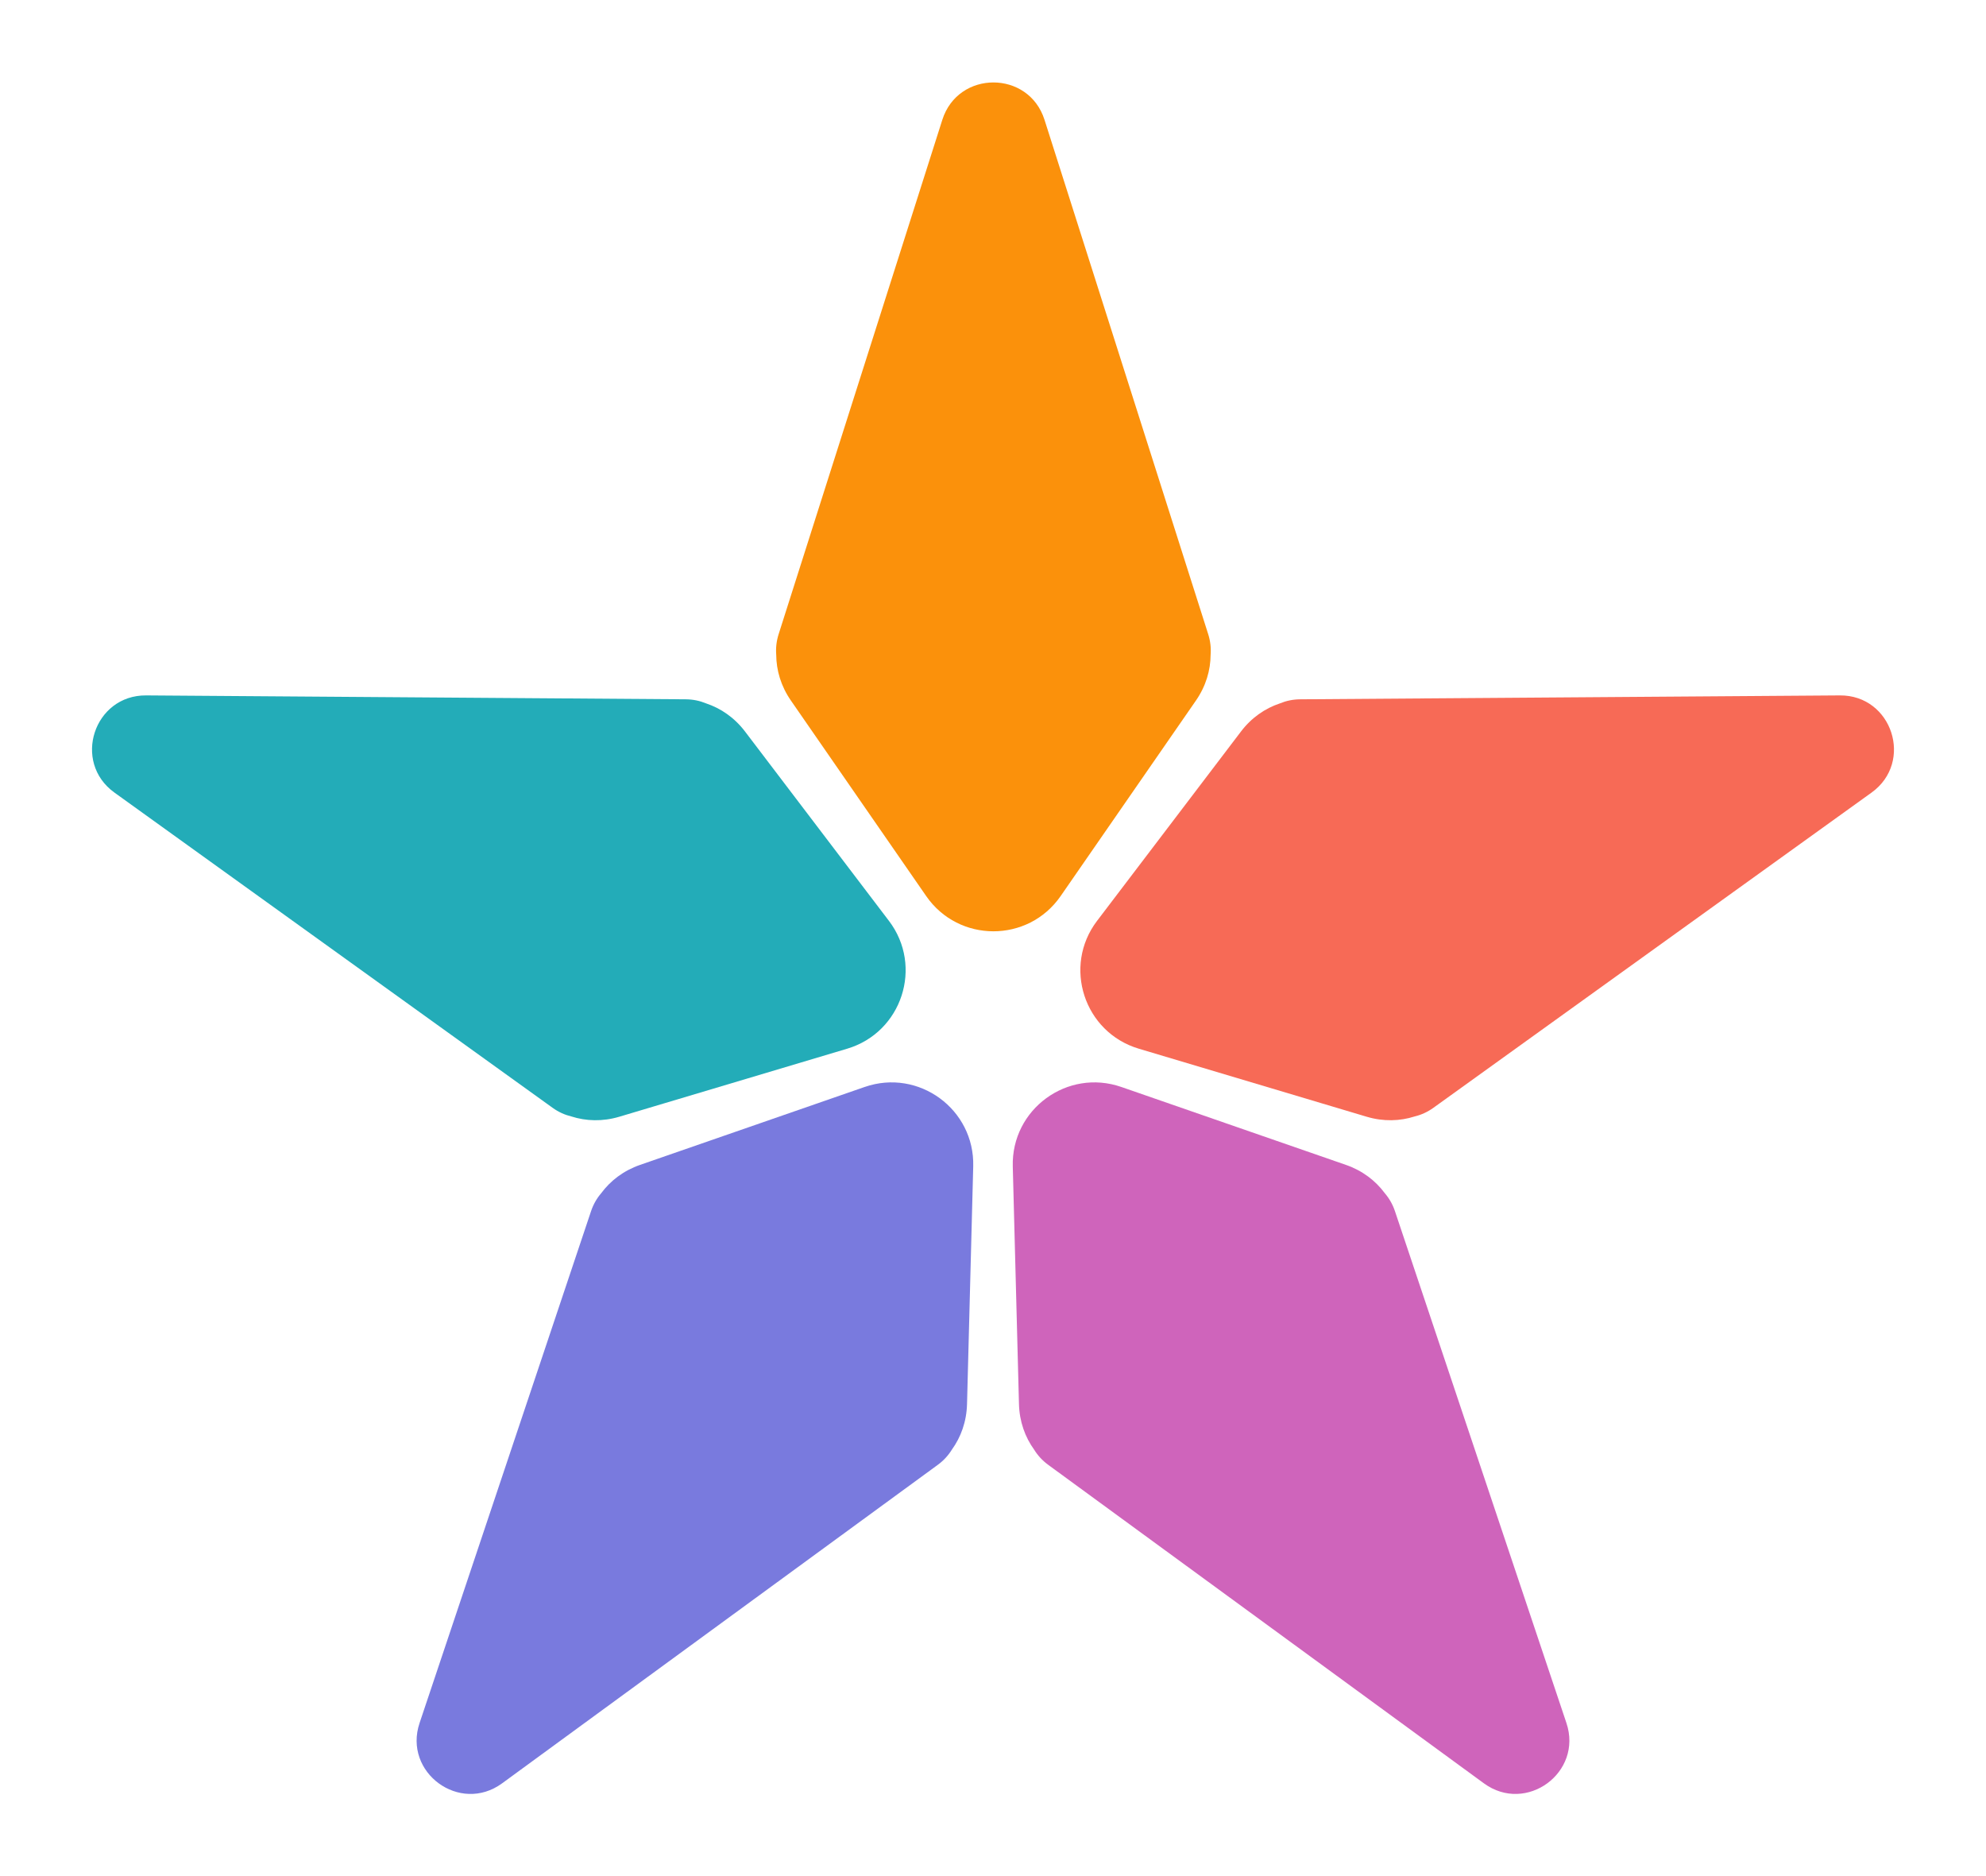
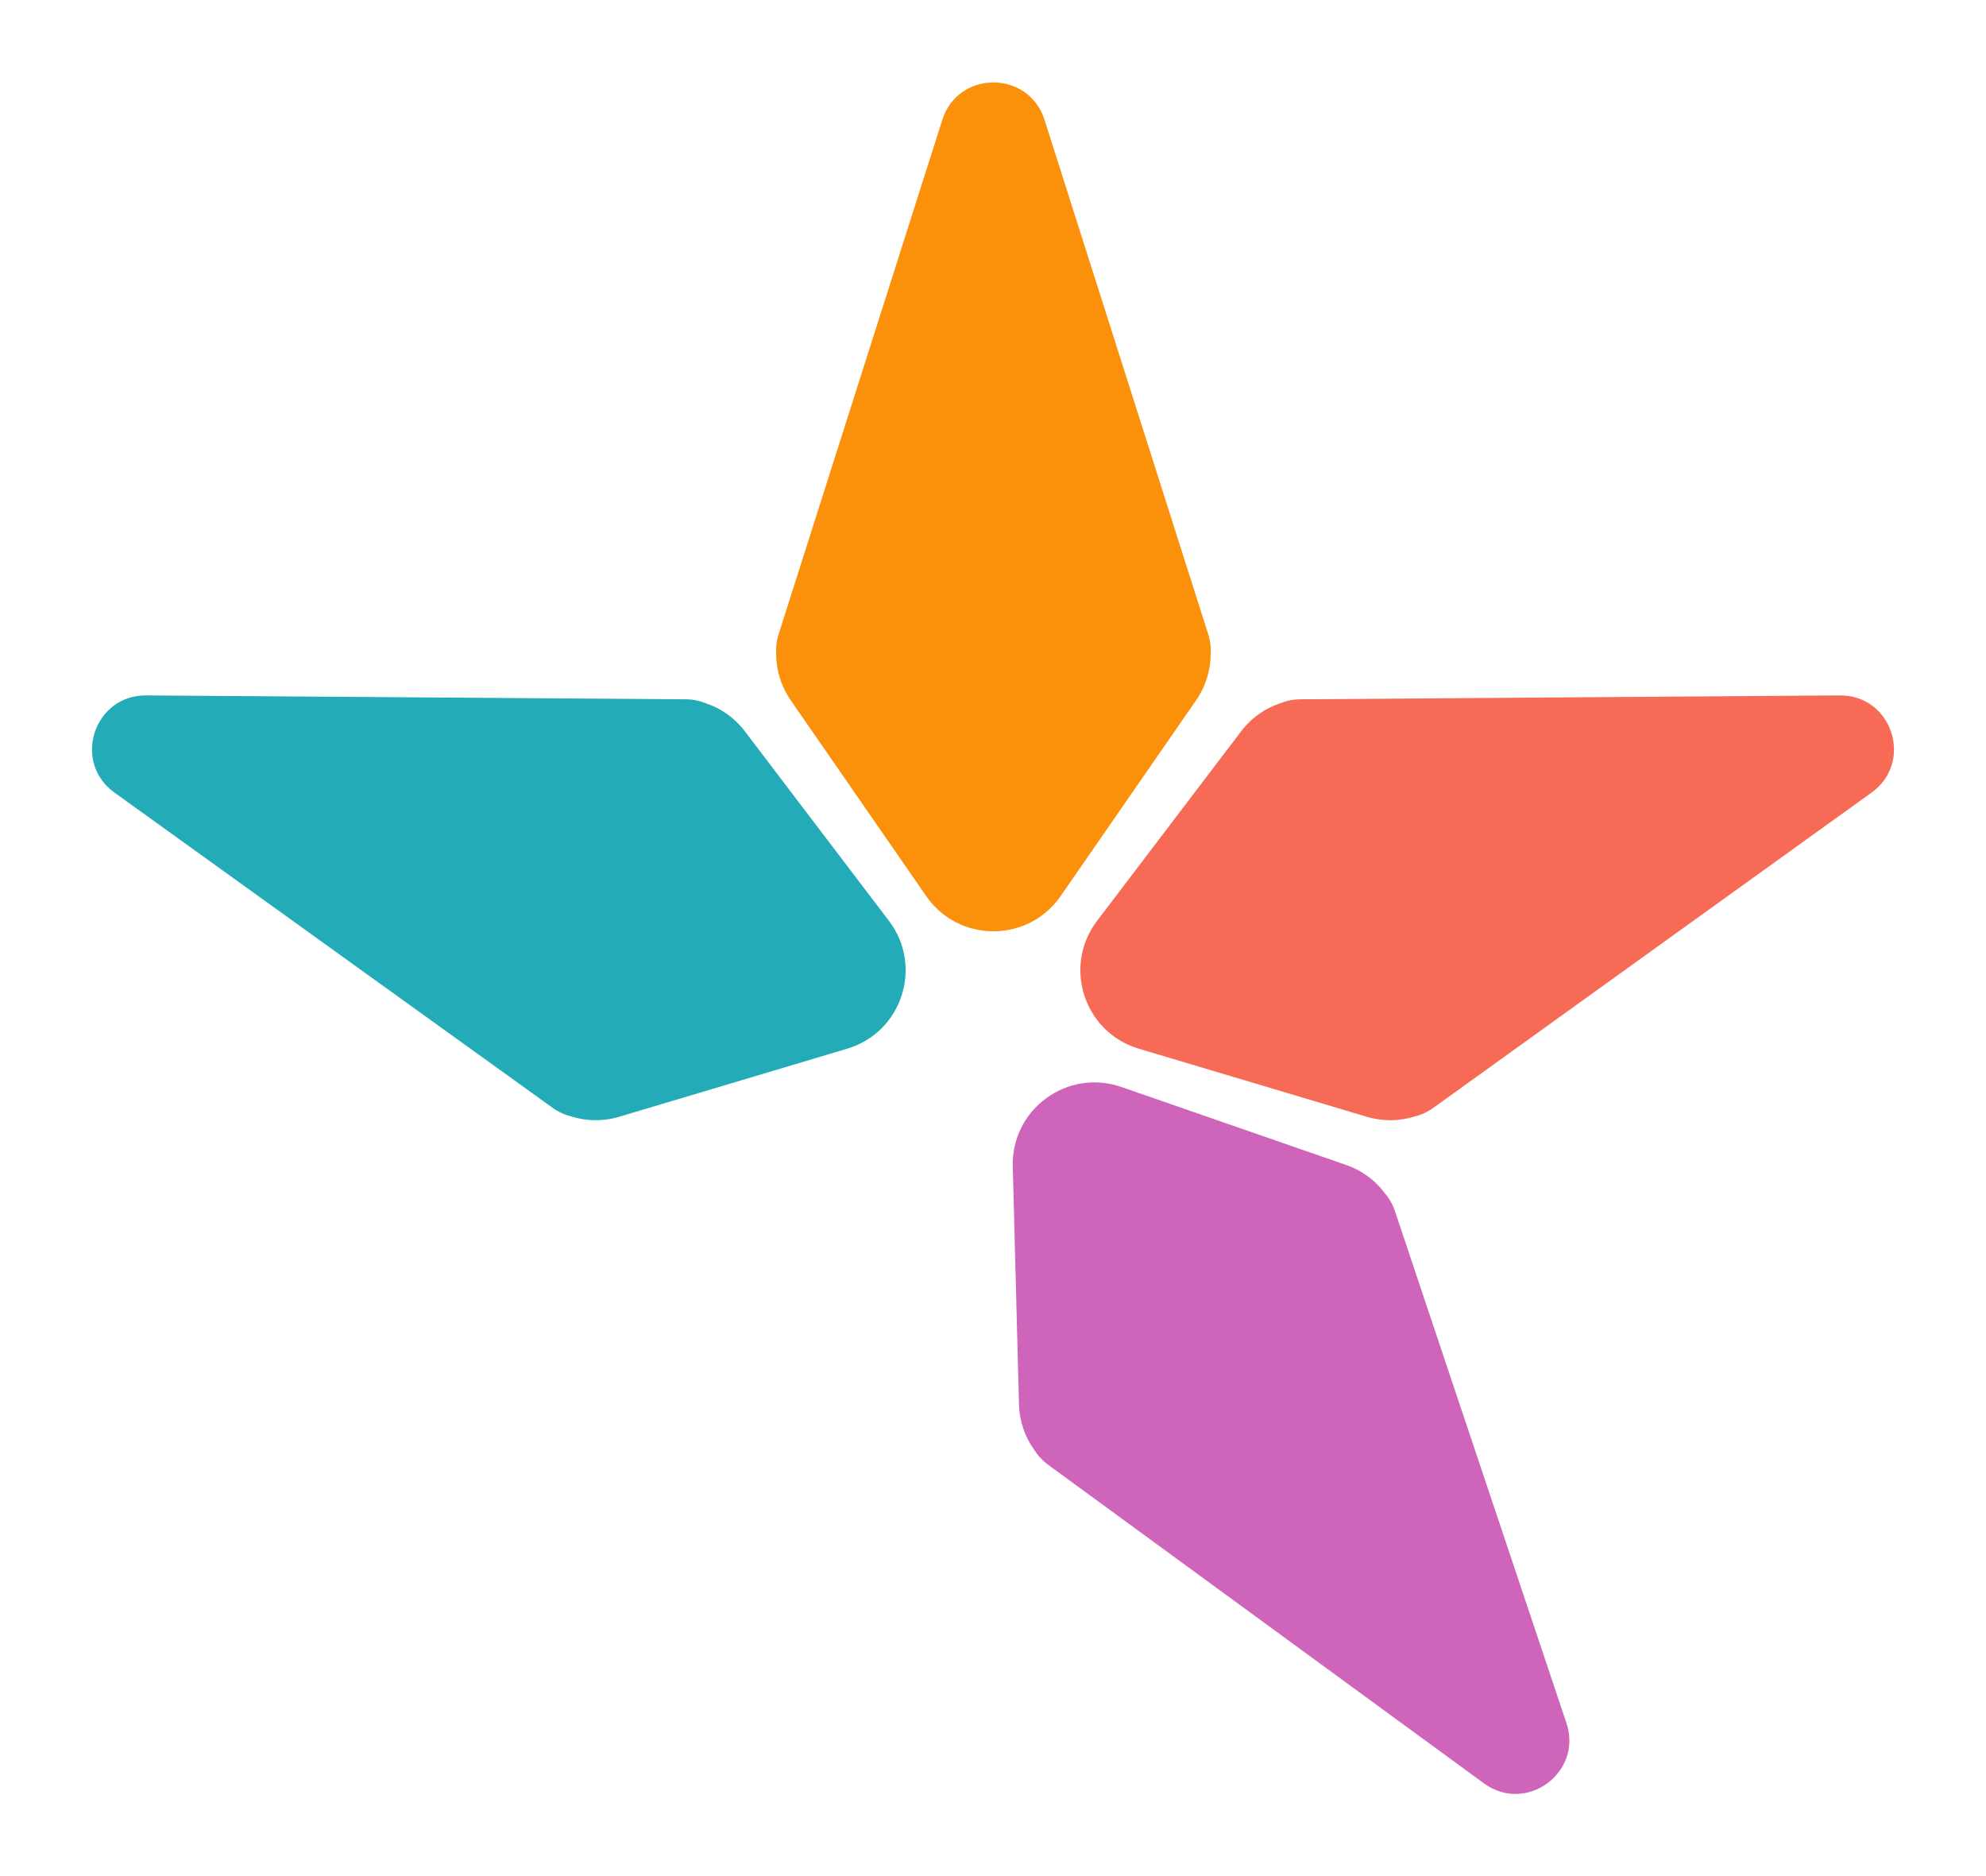
<svg xmlns="http://www.w3.org/2000/svg" id="Layer_1" version="1.1" viewBox="0 0 340.991 322.1">
  <defs>
    <style>
      .st0 {
        fill: #fb910b;
      }

      .st1 {
        fill: #23acb8;
      }

      .st2 {
        fill: #cf64bb;
      }

      .st3 {
        fill: #797ade;
      }

      .st4 {
        fill: #f76a56;
      }
    </style>
  </defs>
  <path class="st0" d="M207.447,108.872l-.118-.371c-.085-.3-.179-.596-.283-.889l-27.706-87.044c-2.722-8.553-14.825-8.553-17.547,0l-27.706,87.044c-.104.293-.198.59-.283.889l-.118.371c-.376,1.183-.501,2.37-.412,3.514.015,2.66.801,5.384,2.519,7.866l23.231,33.565c5.582,8.065,17.503,8.065,23.085,0l23.231-33.565c1.718-2.482,2.504-5.205,2.519-7.866.089-1.144-.036-2.331-.412-3.514Z" />
  <path class="st1" d="M152.626,158.071l-24.703-32.496c-1.827-2.403-4.172-3.995-6.697-4.835-1.059-.439-2.227-.689-3.468-.698l-.394-.003c-.309-.012-.618-.014-.926-.007l-91.347-.659c-8.975-.065-12.729,11.441-5.442,16.681l74.158,53.339c.245.189.497.37.755.543l.318.229c1.008.725,2.098,1.212,3.213,1.482,2.534.811,5.367.908,8.259.045l39.115-11.675c9.398-2.805,13.096-14.138,7.16-21.946Z" />
-   <path class="st3" d="M148.468,186.585l-38.566,13.377c-2.851.989-5.094,2.723-6.677,4.862-.747.87-1.348,1.903-1.742,3.08l-.124.371c-.108.291-.207.585-.295.881l-29.024,86.615c-2.852,8.51,6.916,15.655,14.163,10.359l73.75-53.901c.256-.175.507-.358.752-.55l.315-.23c1.002-.732,1.804-1.617,2.407-2.593,1.558-2.156,2.531-4.818,2.61-7.835l1.064-40.806c.256-9.805-9.366-16.842-18.633-13.628Z" />
  <path class="st4" d="M188.365,158.071l24.703-32.496c1.827-2.403,4.172-3.995,6.697-4.835,1.059-.439,2.227-.689,3.468-.698l.394-.003c.309-.012.618-.014.926-.007l91.347-.659c8.975-.065,12.729,11.441,5.442,16.681l-74.158,53.339c-.245.189-.497.37-.755.543l-.318.229c-1.008.725-2.098,1.212-3.213,1.482-2.534.811-5.367.908-8.259.045l-39.115-11.675c-9.398-2.805-13.096-14.138-7.16-21.946Z" />
  <path class="st2" d="M192.523,186.585l38.566,13.377c2.851.989,5.094,2.723,6.677,4.862.747.87,1.348,1.903,1.742,3.08l.124.371c.108.291.207.585.295.881l29.024,86.615c2.852,8.51-6.916,15.655-14.163,10.359l-73.75-53.901c-.256-.175-.507-.358-.752-.55l-.315-.23c-1.002-.732-1.804-1.617-2.407-2.593-1.558-2.156-2.531-4.818-2.61-7.835l-1.064-40.806c-.256-9.805,9.366-16.842,18.633-13.628Z" />
</svg>